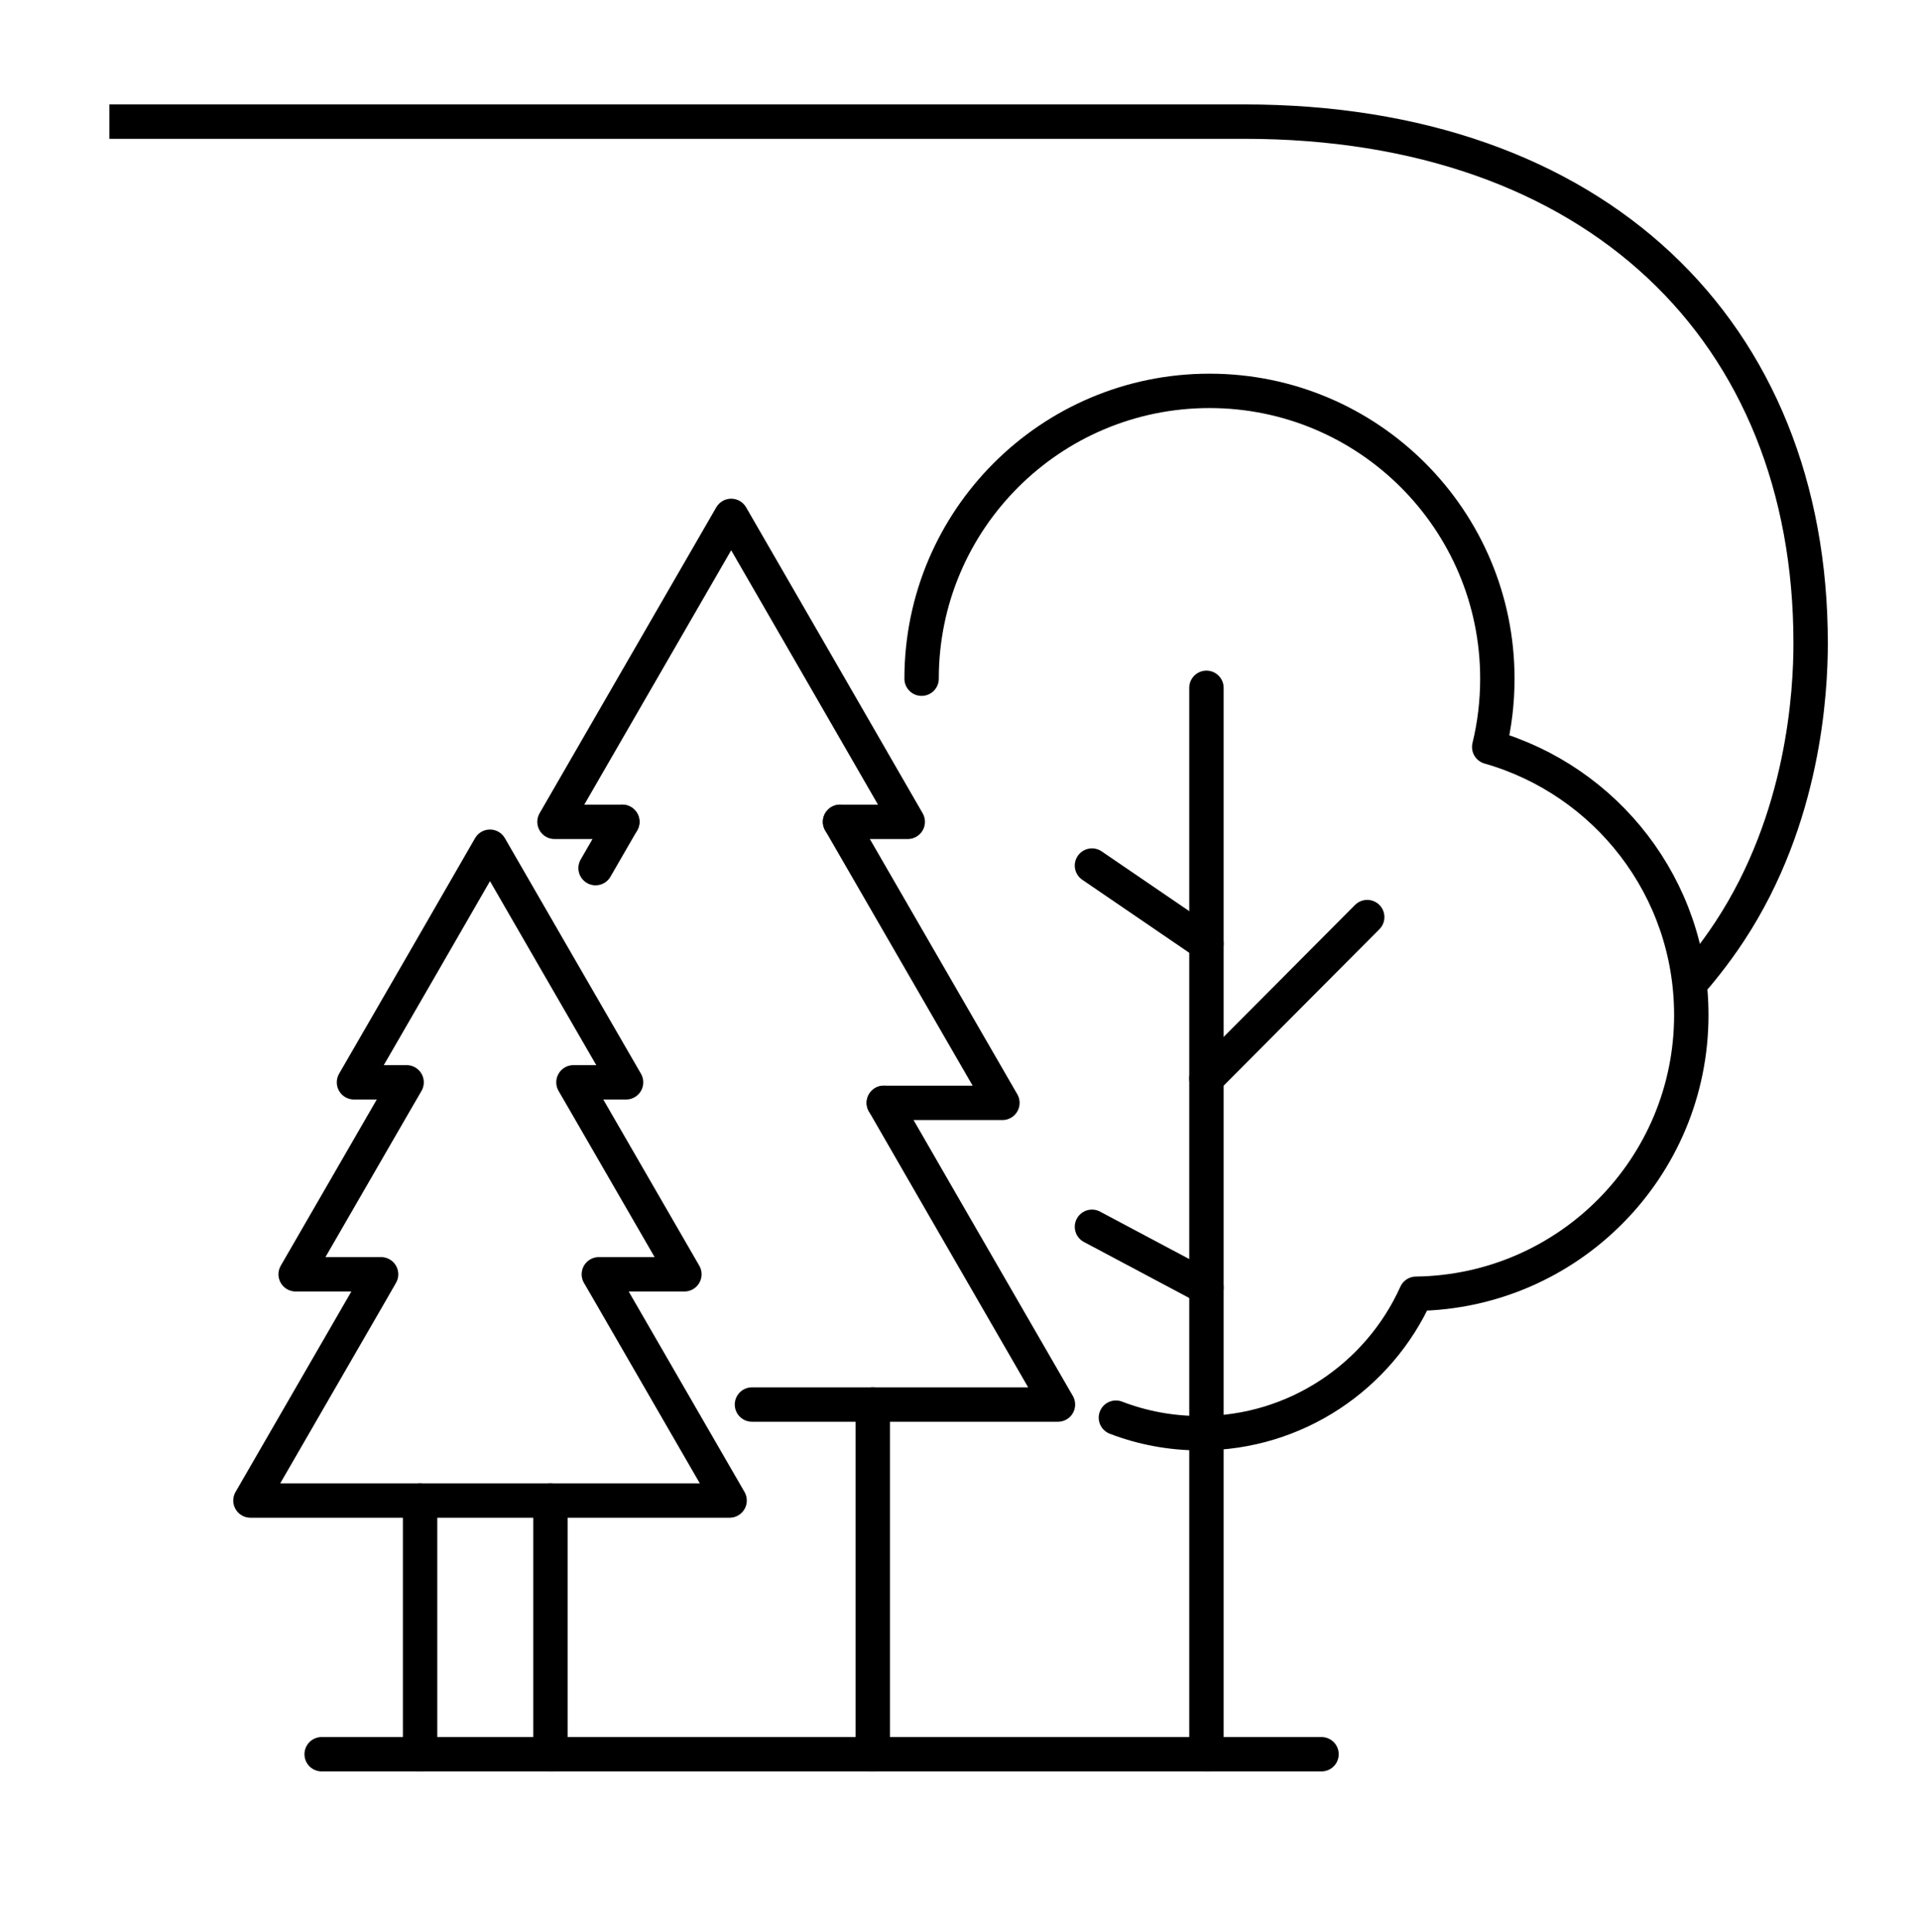
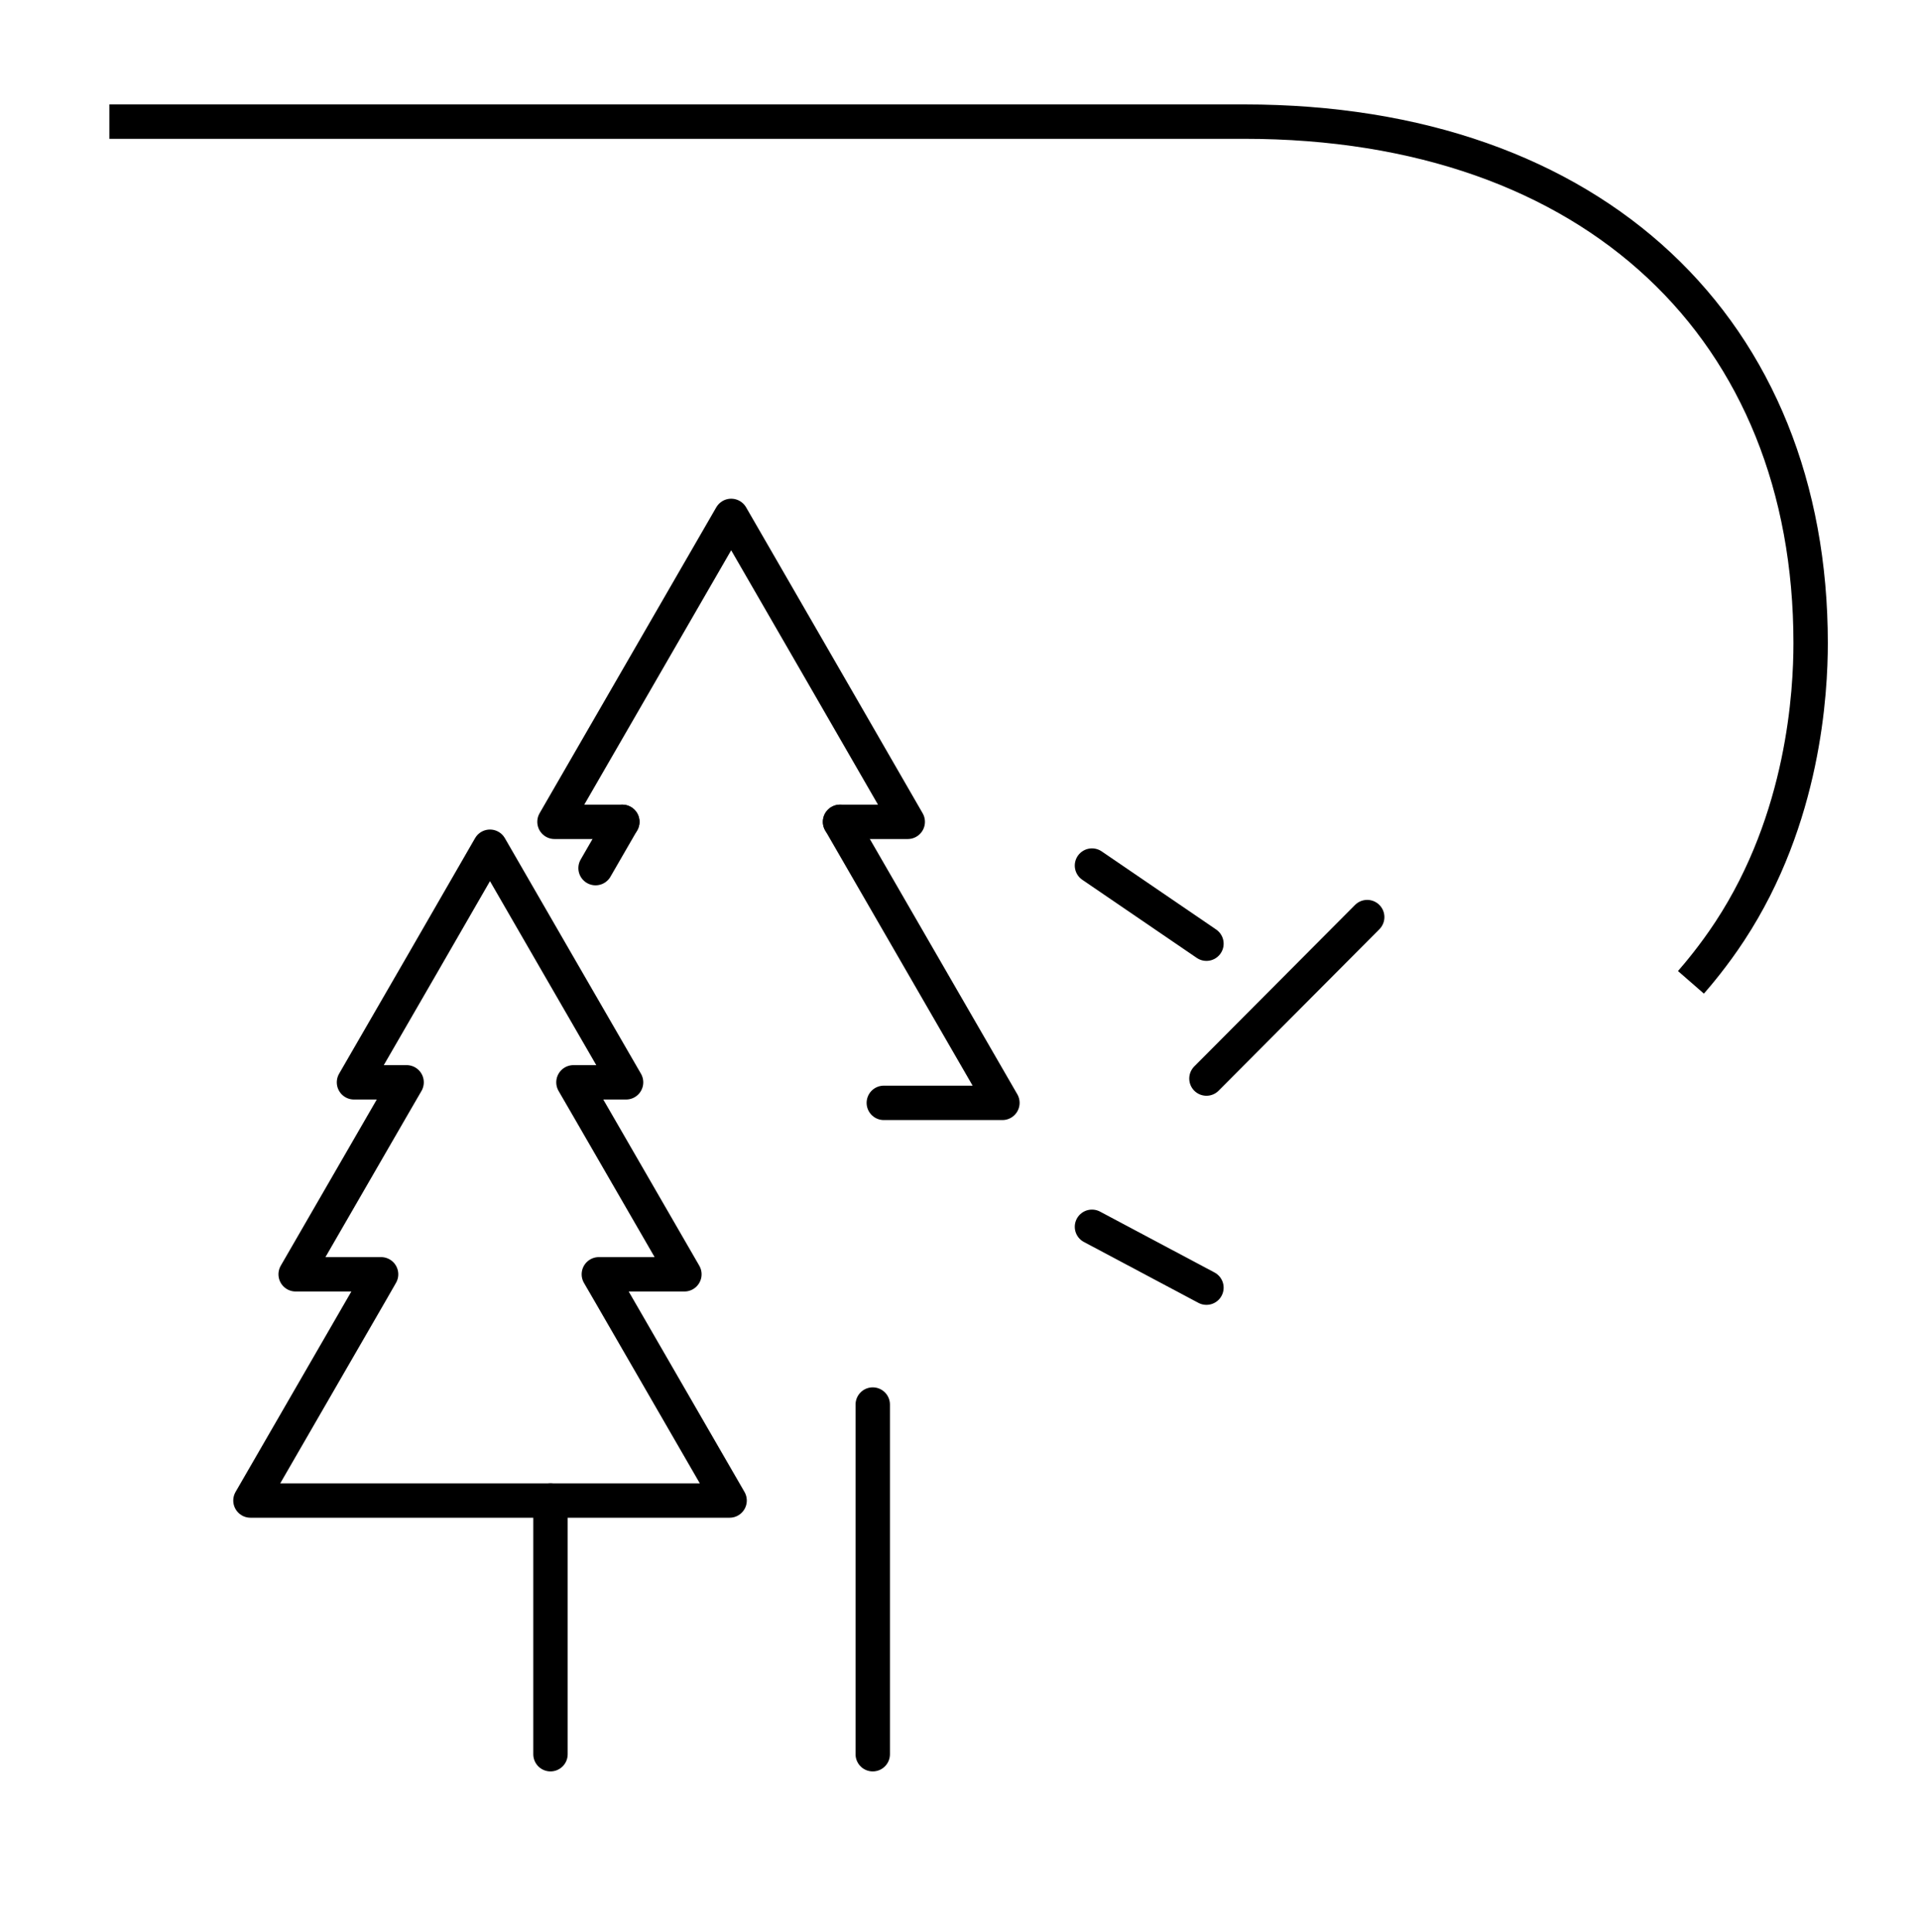
<svg xmlns="http://www.w3.org/2000/svg" id="icons" viewBox="0 0 158 159">
  <defs>
    <style>
      .cls-1 {
        stroke-linecap: round;
        stroke-linejoin: round;
        stroke-width: 2.83px;
      }

      .cls-1, .cls-2 {
        fill: none;
        stroke: #000;
      }

      .cls-2 {
        stroke-miterlimit: 10;
        stroke-width: 2.83px;
      }
    </style>
  </defs>
  <path class="cls-2" d="M139.15,80.85c.54-.62,1.87-2.18,3.2-4.21,6.12-9.31,6.65-19.73,6.65-23.71,0-25.67-17.68-42.92-46.61-42.92H9" />
  <g>
    <g>
      <polygon class="cls-1" points="30.47 106.43 31.36 104.88 24.33 104.88 32.33 91.03 33.46 89.08 29.13 89.08 34.73 79.39 40.32 69.69 45.92 79.39 51.52 89.08 47.19 89.08 48.32 91.03 56.32 104.88 49.28 104.88 50.18 106.43 60.04 123.5 20.61 123.5 30.47 106.43" />
-       <line class="cls-1" x1="34.57" y1="144.38" x2="34.57" y2="123.5" />
      <line class="cls-1" x1="45.3" y1="144.38" x2="45.3" y2="123.5" />
-       <polyline class="cls-1" points="72.73 90.77 77.37 98.82 87.06 115.6 67.68 115.6 61.88 115.6" />
      <line class="cls-1" x1="49.01" y1="71.45" x2="51.21" y2="67.64" />
      <polyline class="cls-1" points="69.13 67.64 71.33 71.45 82.49 90.77 72.73 90.77" />
      <polyline class="cls-1" points="69.13 67.64 74.7 67.64 67.44 55.05 60.17 42.46 52.9 55.05 45.63 67.64 51.21 67.64" />
      <line class="cls-1" x1="71.82" y1="115.6" x2="71.82" y2="144.38" />
    </g>
-     <path class="cls-1" d="M75.84,55.86c0-13.08,10.61-23.69,23.69-23.69s23.69,10.61,23.69,23.69c0,1.93-.23,3.82-.67,5.62,9.61,2.74,16.63,11.57,16.63,22.06,0,12.57-10.11,22.78-22.65,22.94-3.05,6.77-9.85,11.48-17.75,11.48-2.45,0-4.79-.45-6.95-1.28" />
-     <line class="cls-1" x1="99.28" y1="56.61" x2="99.28" y2="144.38" />
    <line class="cls-1" x1="89.86" y1="100.97" x2="99.28" y2="105.98" />
    <line class="cls-1" x1="89.86" y1="71.24" x2="99.28" y2="77.67" />
    <line class="cls-1" x1="112.51" y1="75.48" x2="99.28" y2="88.77" />
-     <line class="cls-1" x1="26.47" y1="144.38" x2="108.75" y2="144.38" />
  </g>
</svg>